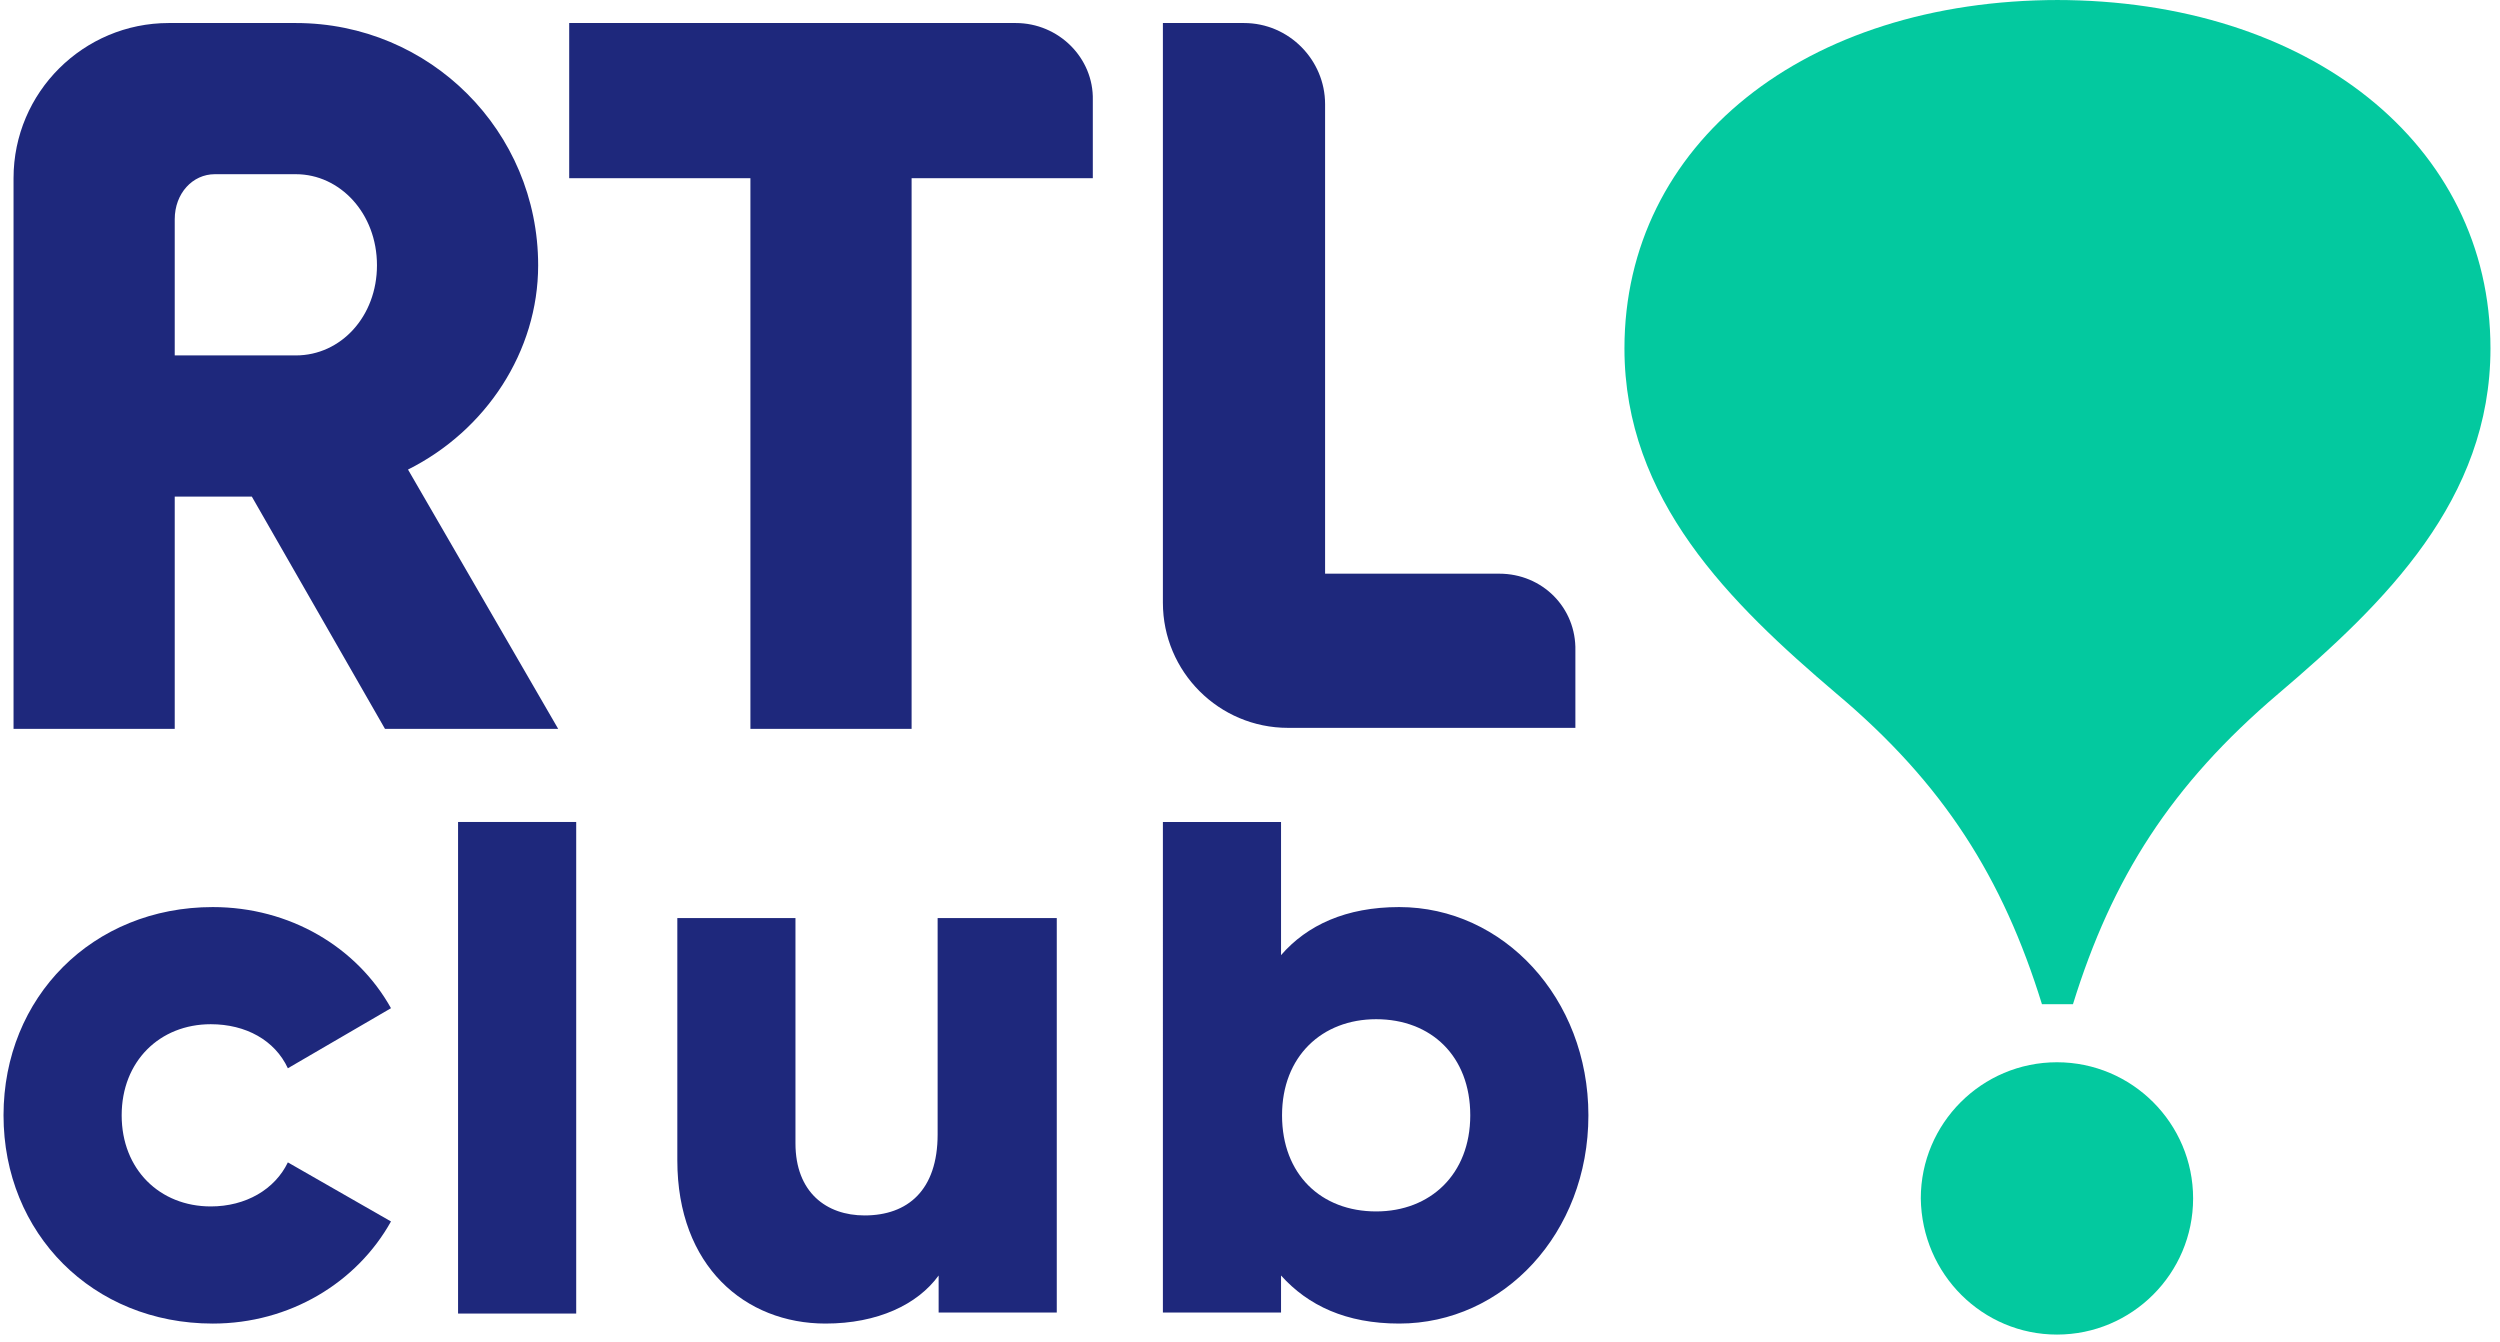
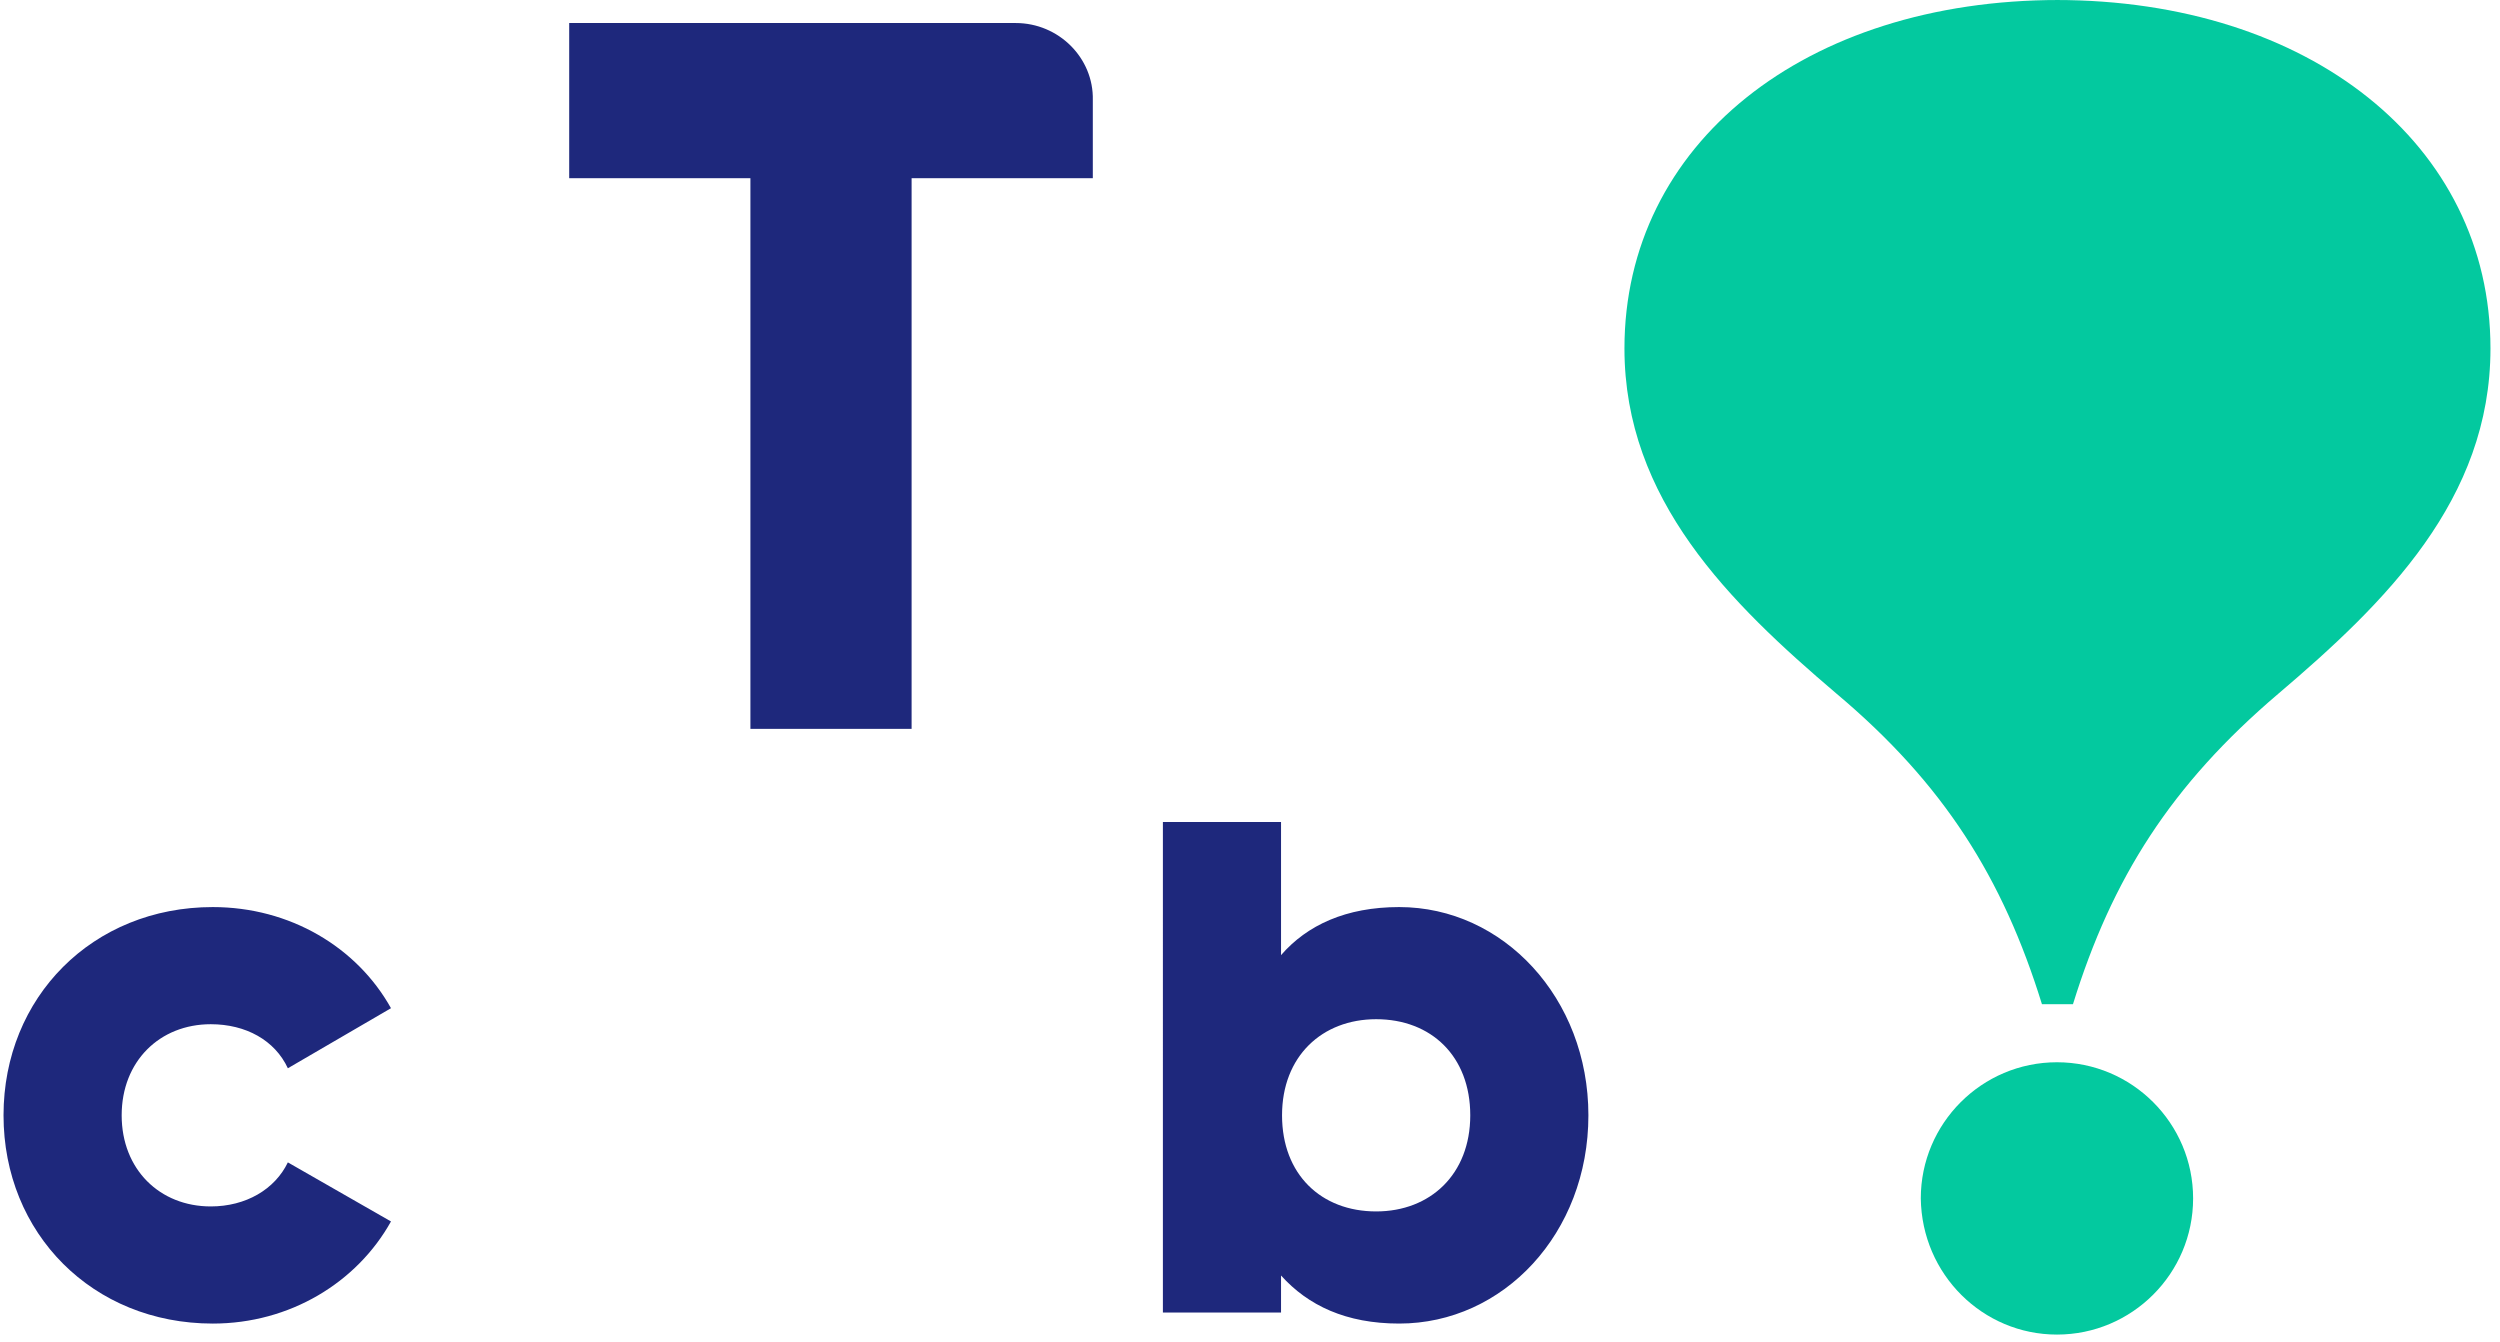
<svg xmlns="http://www.w3.org/2000/svg" id="Шар_1" style="enable-background:new 0 0 248.4 133.3;" version="1.1" viewBox="0.0 0.0 249.0 134.0" x="0px" xml:space="preserve" y="0px" width="248.4" height="133.3">
  <style type="text/css">
	.rtlclub0{fill:#1E287C;}
	.rtlclub1{fill-rule:evenodd;clip-rule:evenodd;fill:#03C99F;}
</style>
  <g>
    <path class="rtlclub0" d="M101.1,2.3H56.5v15.5h18.1v55h16.1v-55h18.1V10C108.9,5.8,105.4,2.3,101.1,2.3" />
-     <path class="rtlclub0" d="M149.4,57.3H132V10.4c0-4.4-3.6-8.1-8.1-8.1h-8.1v57.9c0,6.9,5.6,12.5,12.5,12.5h28.7V65   C157.1,60.7,153.7,57.3,149.4,57.3" />
-     <path class="rtlclub0" d="M40.4,46.9c7.8-3.9,13-11.8,13-20.4c0-13.4-10.8-24.2-24.2-24.2H16.5C8,2.3,1,9.2,1,17.8v55h16.1V49.6h7.7   l13.3,23.2h17.3L40.4,46.9z M29.2,35.5H17.1V21.9c0-2.6,1.8-4.5,4-4.5h8.1c4.4,0,8.1,3.9,8.1,9.1C37.3,31.6,33.7,35.5,29.2,35.5" />
  </g>
  <g>
    <path class="rtlclub0" d="M0,111.4c0-11.8,8.9-20.8,20.9-20.8c7.7,0,14.4,4,17.8,10.1l-10.3,6c-1.3-2.8-4.2-4.4-7.7-4.4   c-5.1,0-8.9,3.7-8.9,9.1c0,5.4,3.8,9.1,8.9,9.1c3.5,0,6.4-1.7,7.7-4.4l10.3,5.9c-3.4,6.1-10.1,10.2-17.8,10.2   C8.9,132.2,0,123.2,0,111.4" />
-     <rect class="rtlclub0" height="49.1" width="11.8" x="45.4" y="82.1" />
-     <path class="rtlclub0" d="M105.2,91.7v39.4H93.4v-3.7c-2.1,2.9-6.1,4.8-11.3,4.8c-8,0-14.8-5.7-14.8-16.3V91.7h11.8v22.5   c0,4.9,3.1,7.2,6.9,7.2c4.3,0,7.3-2.5,7.3-8.1V91.7H105.2z" />
    <path class="rtlclub0" d="M158.3,111.4c0,11.8-8.5,20.8-18.9,20.8c-5.3,0-9.1-1.8-11.8-4.8v3.7h-11.8V82.1h11.8v13.3   c2.6-3,6.5-4.8,11.8-4.8C149.8,90.6,158.3,99.7,158.3,111.4 M146.5,111.4c0-5.9-3.9-9.6-9.4-9.6c-5.4,0-9.4,3.7-9.4,9.6   c0,5.9,3.9,9.6,9.4,9.6C142.5,121,146.5,117.3,146.5,111.4" />
  </g>
  <path class="rtlclub1" d="M205,0c25.3,0,43.4,14.4,43.4,34.8c0,15.1-10.5,25.4-21.2,34.5c-10.7,9.1-16.6,18.4-20.5,31h-3.1  c-3.9-12.6-9.8-22-20.5-31c-10.7-9.1-21.2-19.4-21.2-34.5c0-20.4,18-34.8,43.4-34.8 M205.1,133.3c7.5,0,13.6-6.1,13.6-13.6  c0-7.5-6.1-13.6-13.6-13.6c-7.5,0-13.6,6.1-13.6,13.6C191.6,127.3,197.7,133.3,205.1,133.3L205.1,133.3" />
</svg>